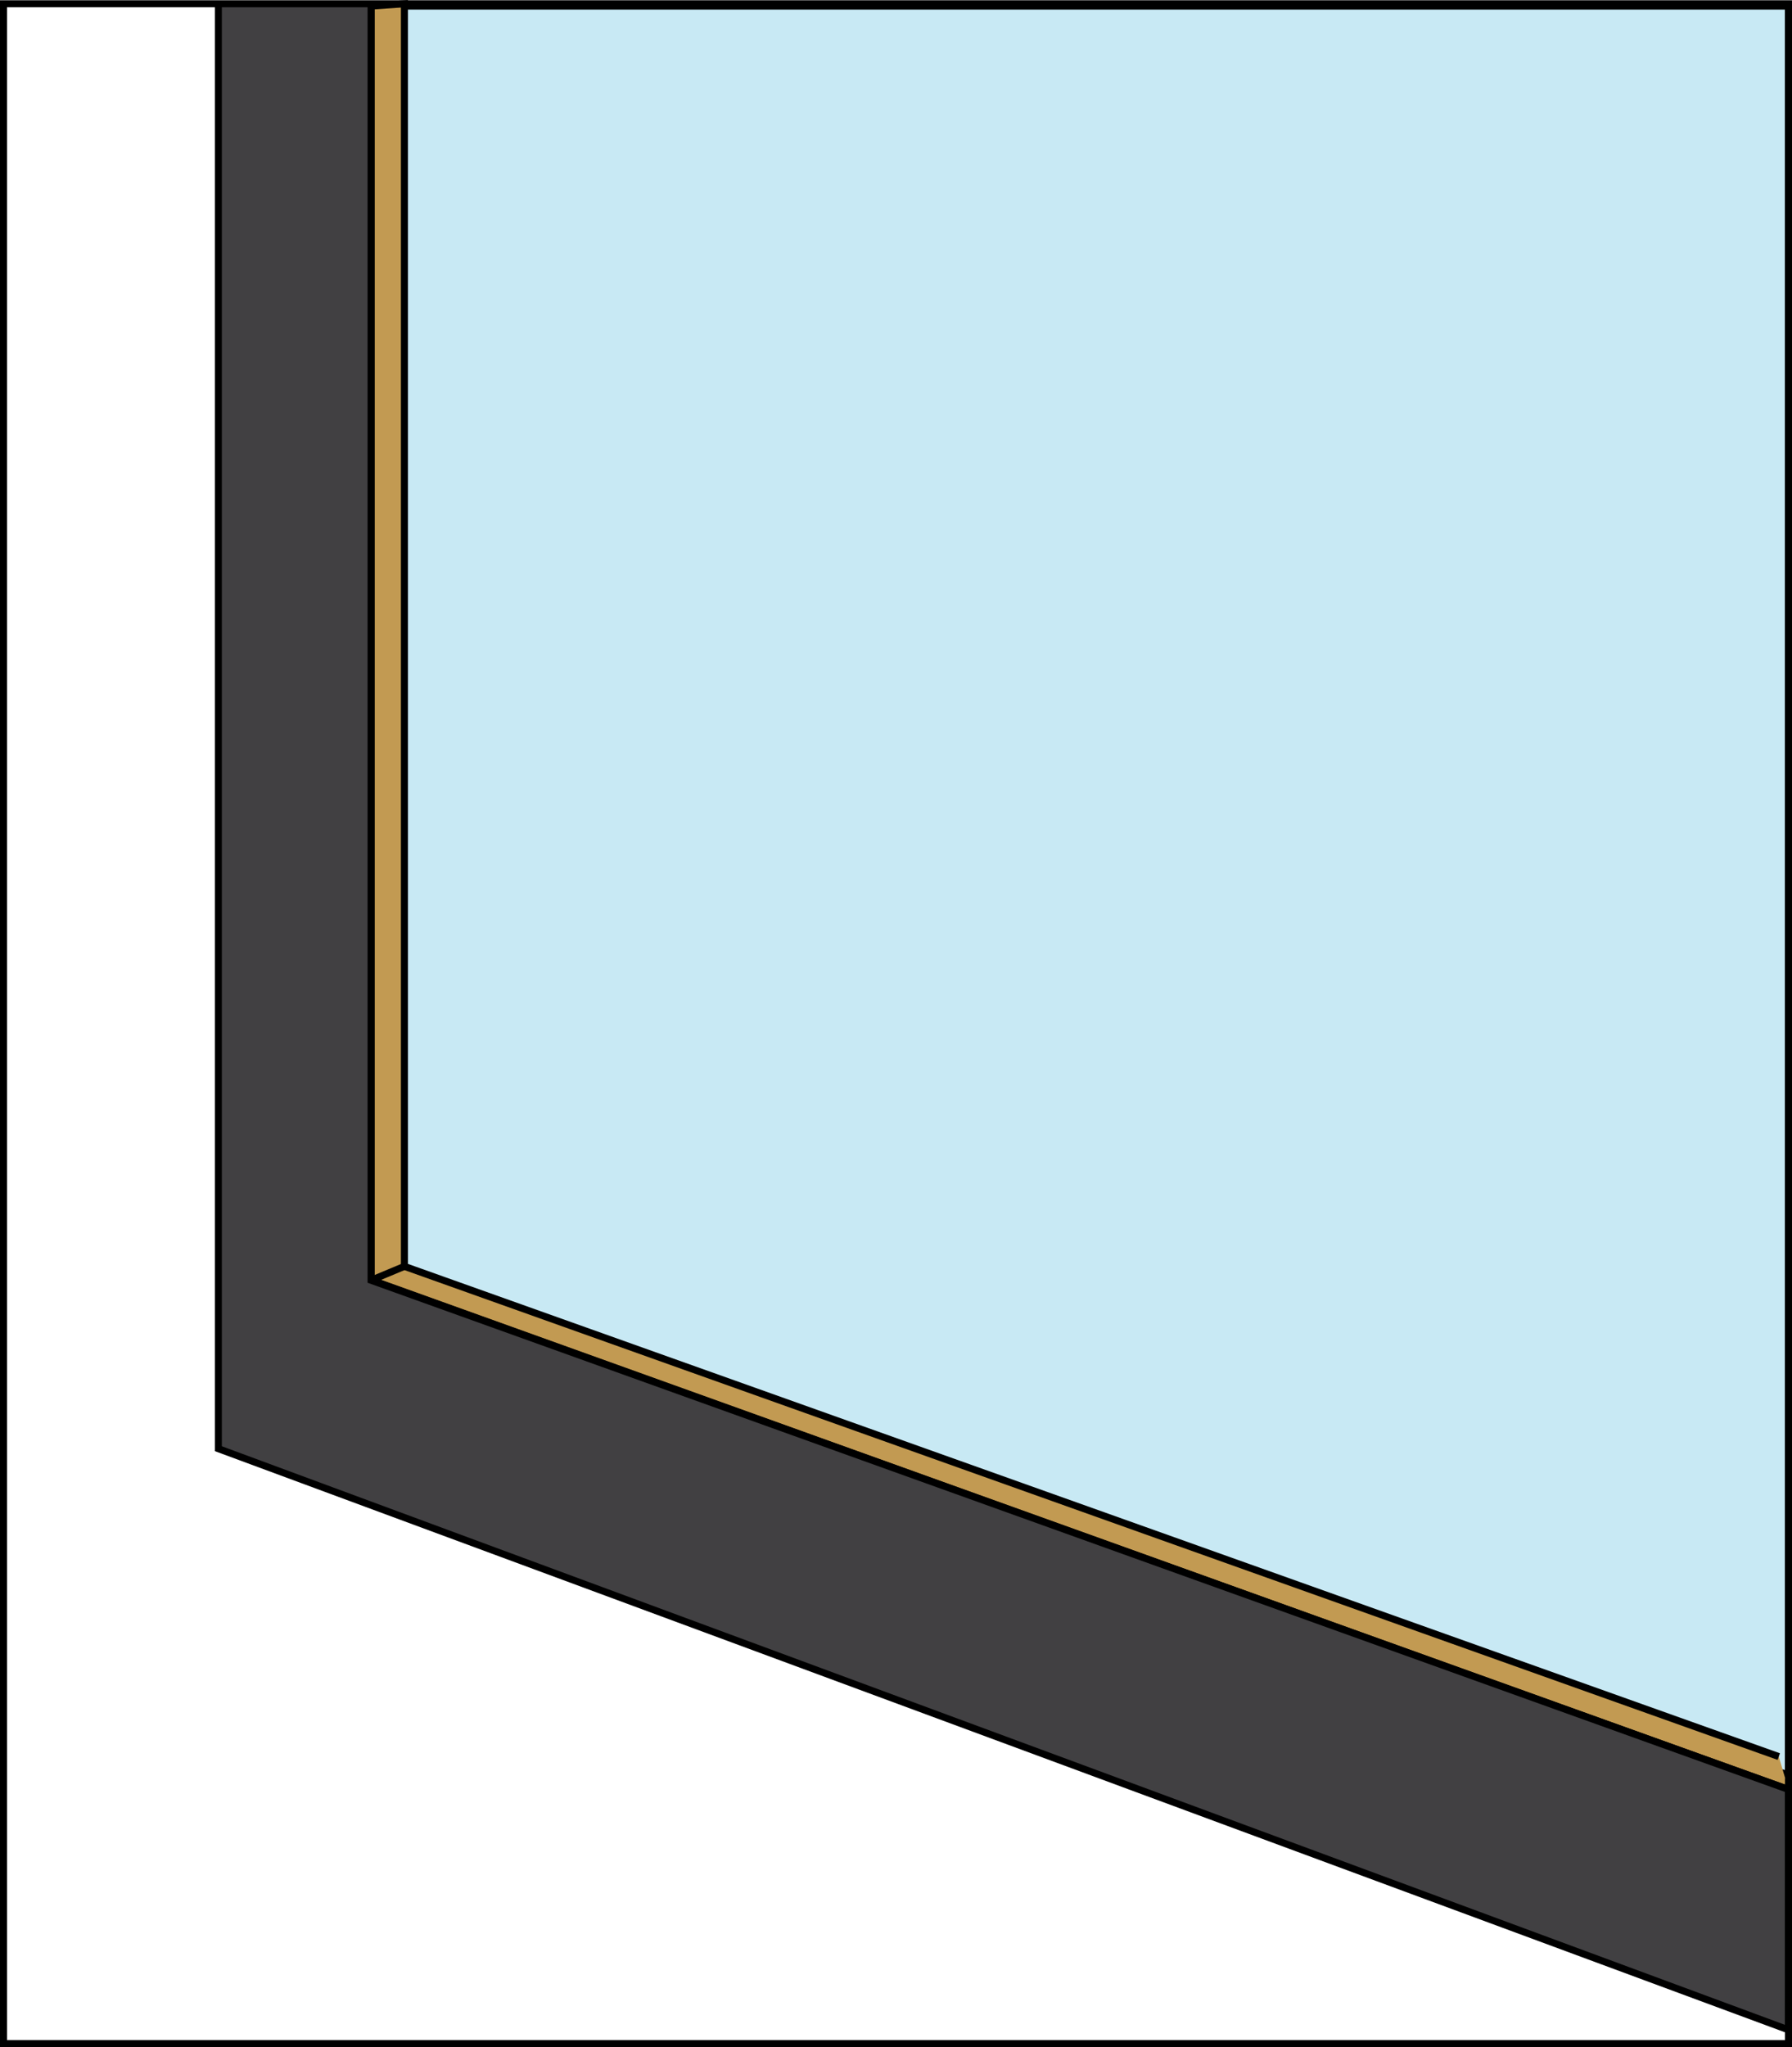
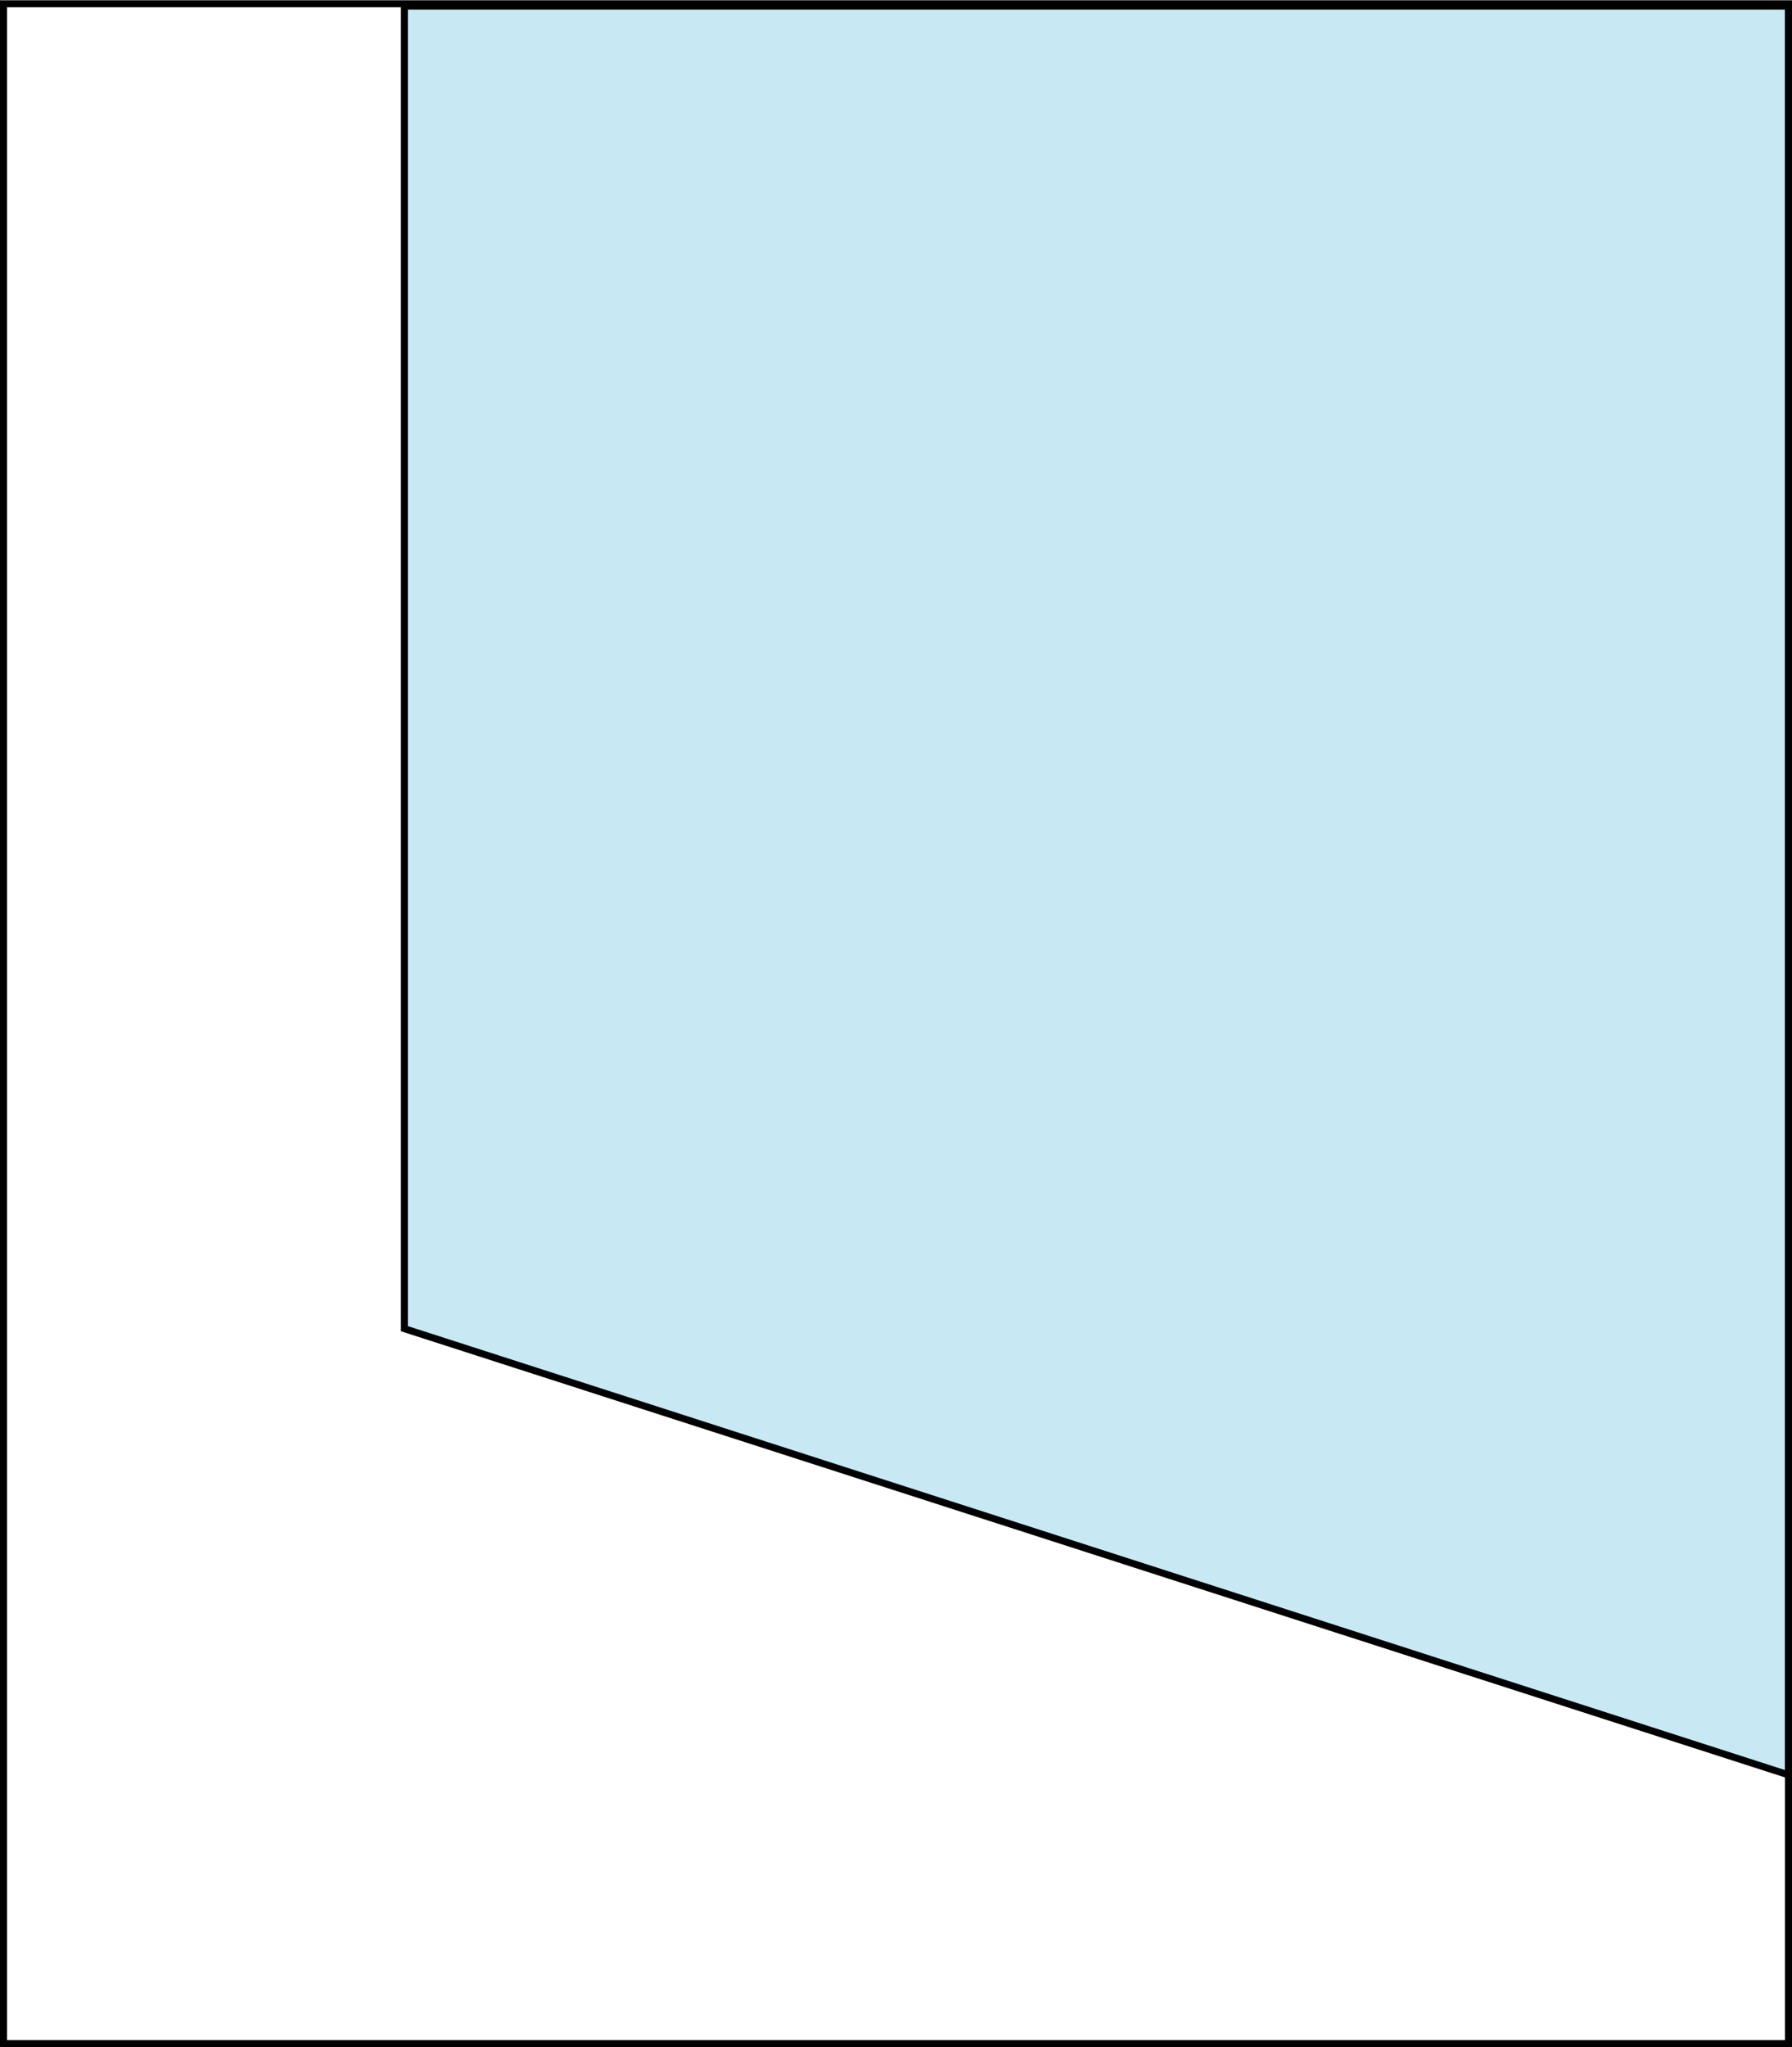
<svg xmlns="http://www.w3.org/2000/svg" id="b" data-name="Laag 2" viewBox="0 0 204.76 233.85">
  <defs>
    <style>
      .d {
        fill: #414042;
      }

      .d, .e, .f, .g {
        stroke: #000;
        stroke-miterlimit: 10;
        stroke-width: .8px;
      }

      .e {
        fill: none;
      }

      .f {
        fill: #c29a52;
      }

      .g {
        fill: #c8e9f4;
      }
    </style>
  </defs>
  <g id="c" data-name="Layer 1">
    <g>
      <polygon class="g" points="204.36 .7 204.36 202.75 46.21 151.78 46.21 .7 204.36 .7" />
      <g>
-         <polyline class="f" points="203.25 200.66 46.21 144.66 46.21 .43 42.4 .7 42.4 146.21 204.36 204.42" />
-         <polyline class="d" points="42.4 .7 42.4 146.25 204.36 204.42 204.36 231.88 24.95 165.49 24.95 .43" />
-         <line class="e" x1="42.4" y1="146.25" x2="46.21" y2="144.66" />
-       </g>
+         </g>
    </g>
    <rect class="e" x=".4" y=".43" width="203.96" height="233.02" />
  </g>
</svg>